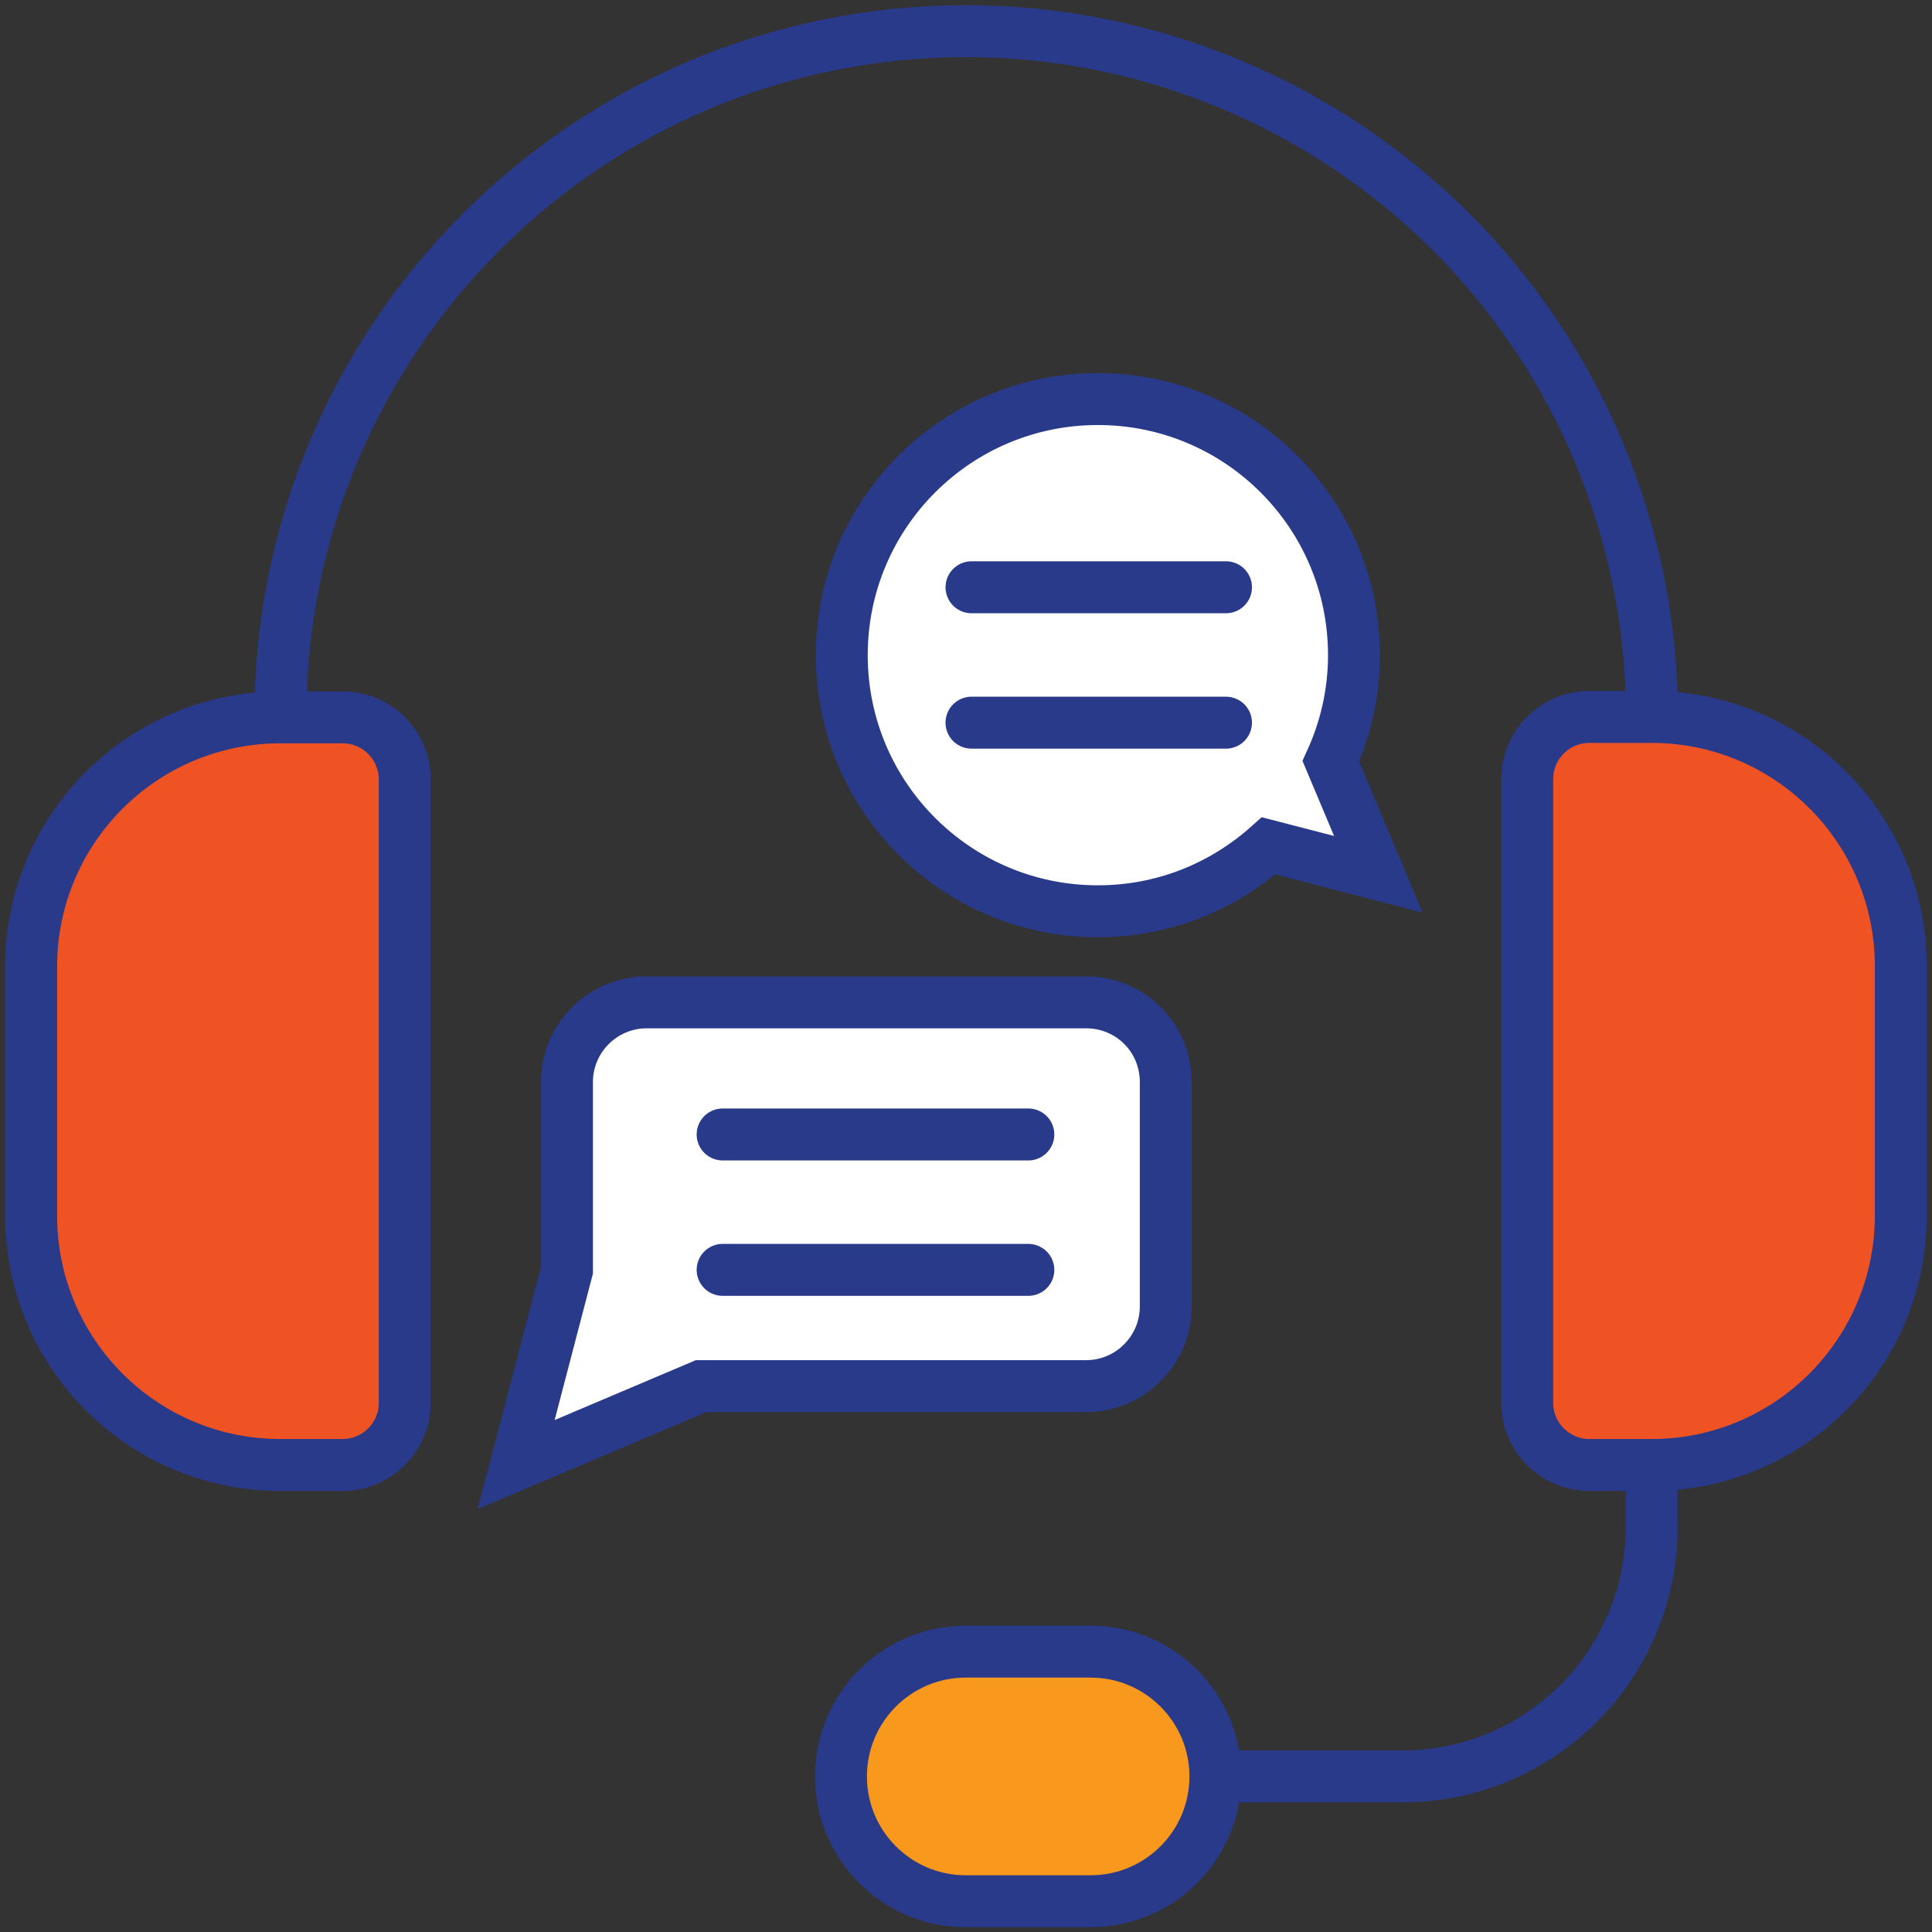
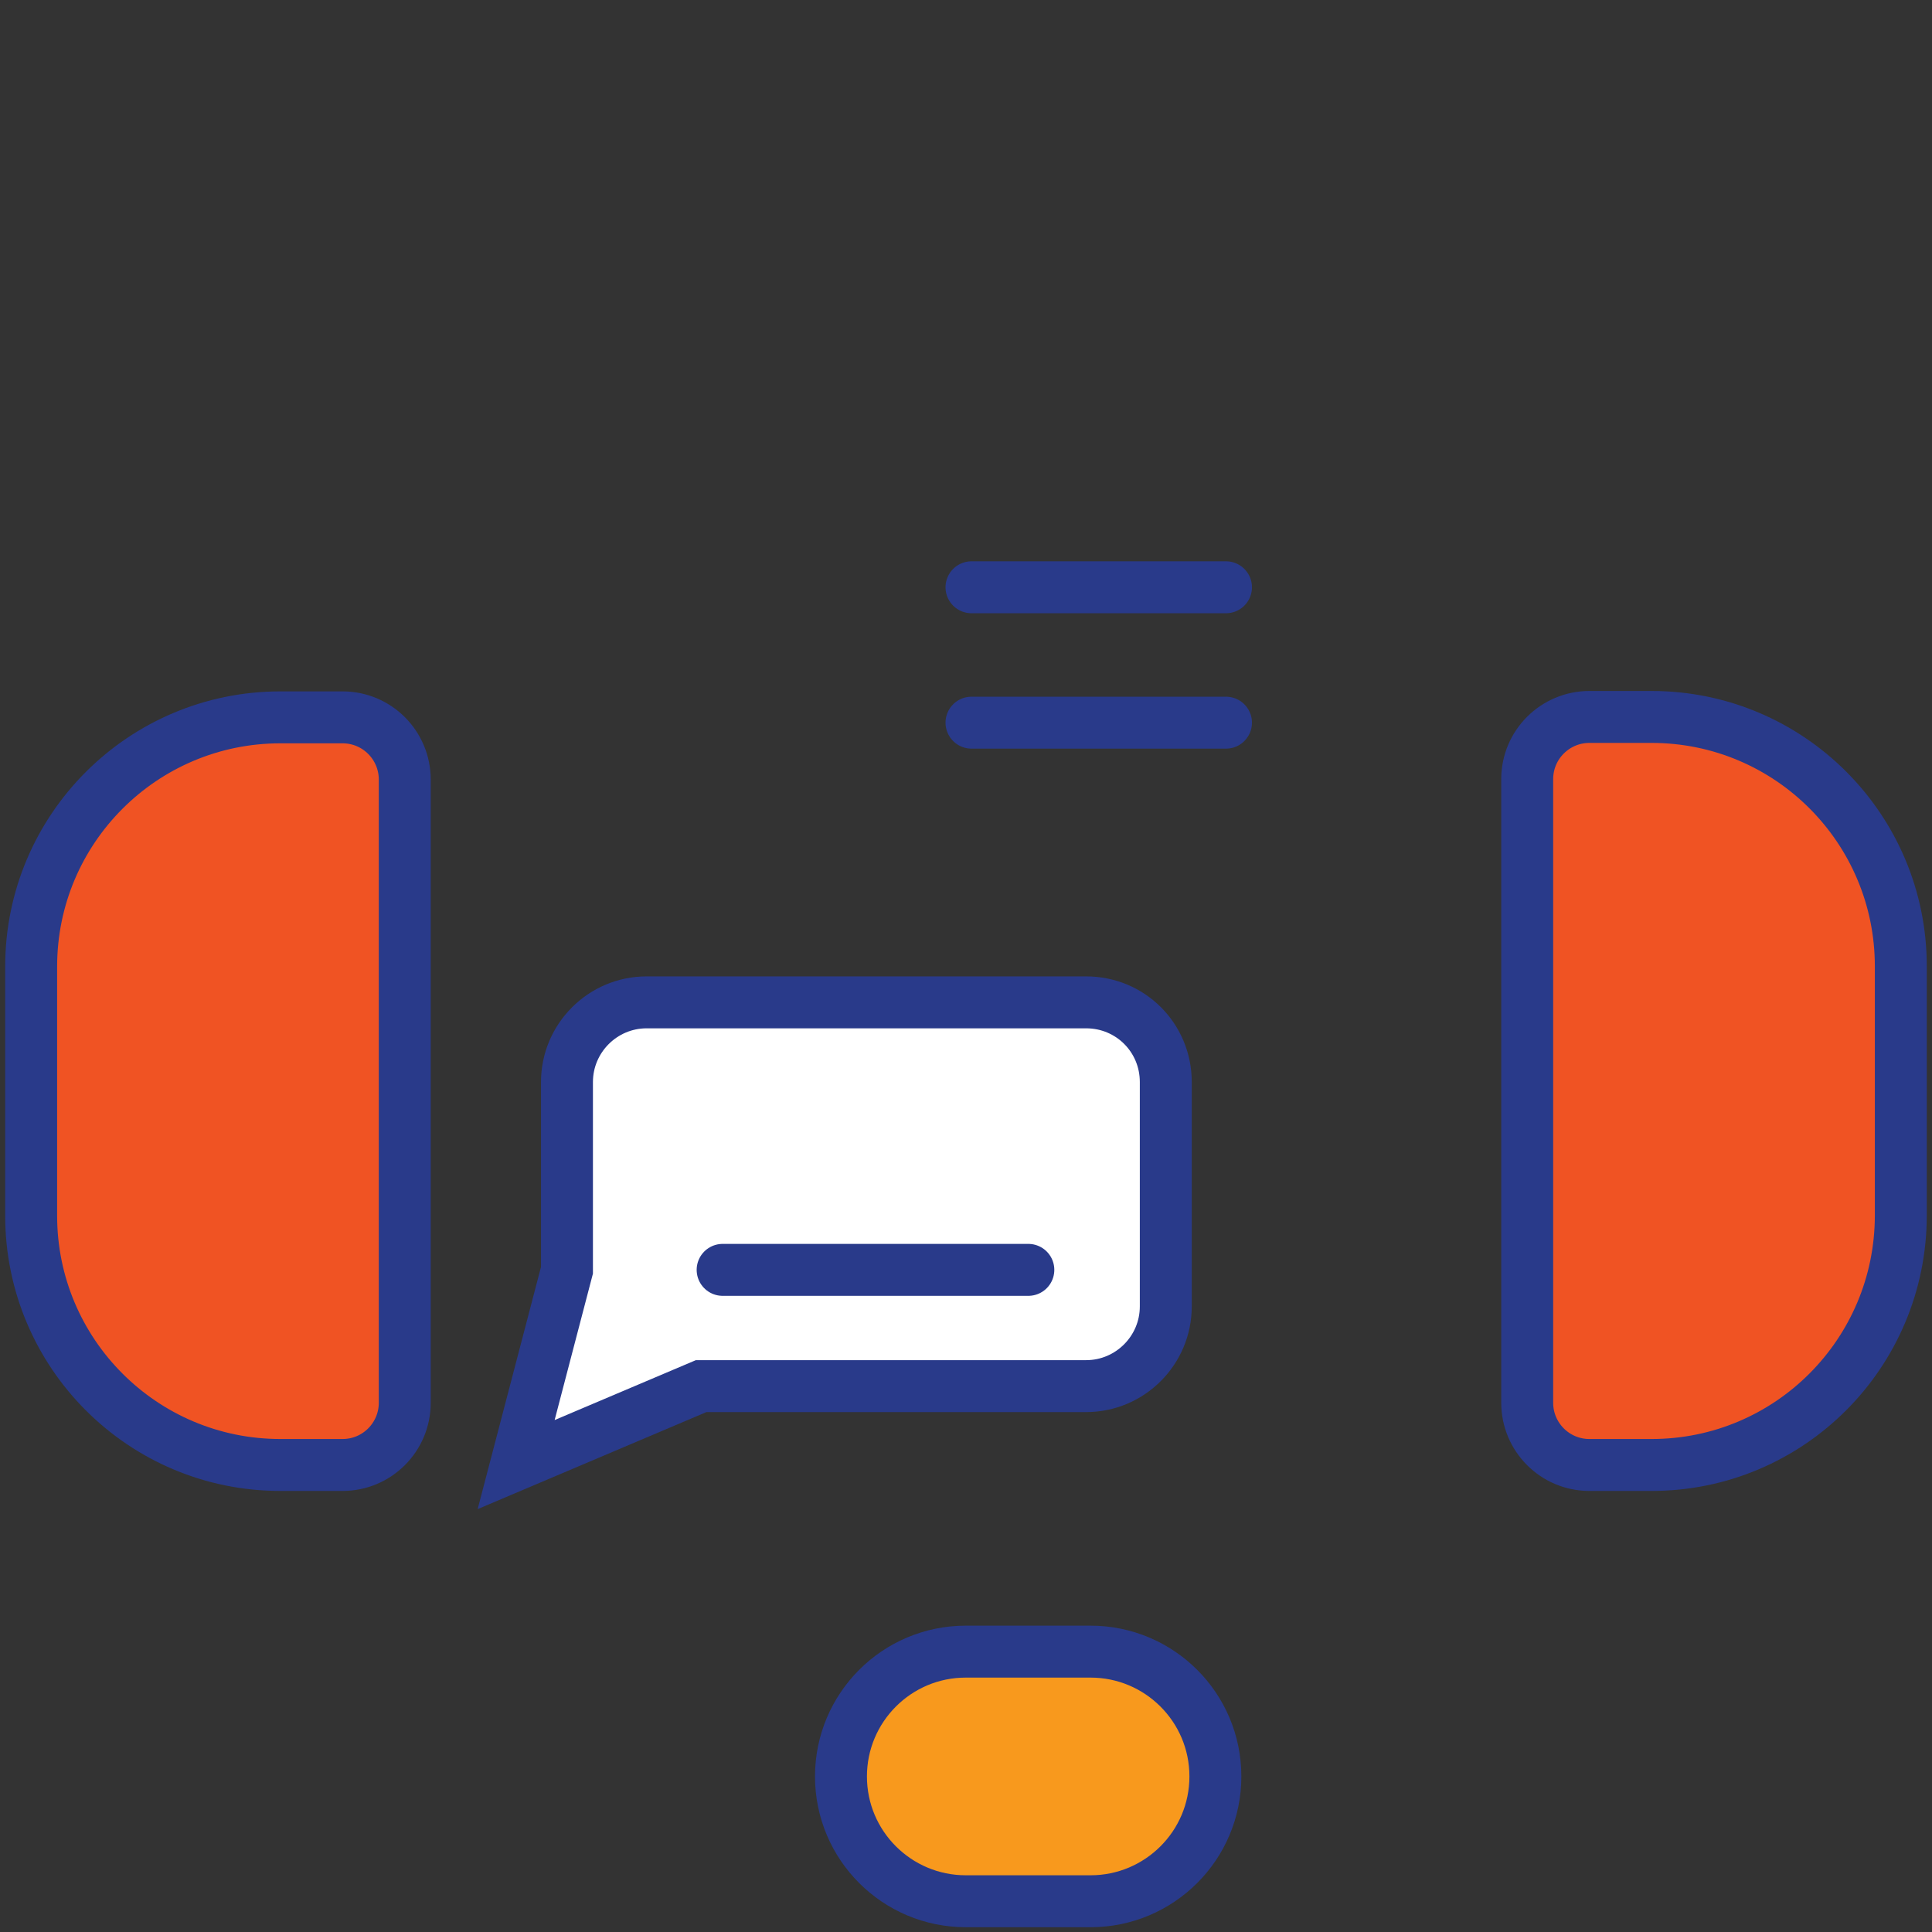
<svg xmlns="http://www.w3.org/2000/svg" width="186" height="186" viewBox="0 0 186 186" fill="none">
  <rect x="0" y="0" width="186" height="186" fill="#333333" stroke="none" />
  <path d="M32.98 141.038H26.992C13.724 141.038 3 130.275 3 117.046V93.054C3 79.786 13.763 69.062 26.992 69.062H32.98C36.307 69.062 38.968 71.763 38.968 75.051V135.05C38.968 138.337 36.307 141.038 32.98 141.038Z" fill="#F05323" stroke="#293A8A" stroke-width="5" stroke-miterlimit="10" />
  <path d="M159.006 141.038H153.017C149.691 141.038 147.029 138.337 147.029 135.05V75.012C147.029 71.685 149.73 69.023 153.017 69.023H159.006C172.273 69.023 182.997 79.787 182.997 93.015V117.007C182.997 130.275 172.273 141.038 159.006 141.038Z" fill="#F05323" stroke="#293A8A" stroke-width="5" stroke-miterlimit="10" />
-   <path d="M26.994 69.026C26.994 32.549 56.544 3 93.02 3C110.515 3 127.306 9.967 139.712 22.334C152.08 34.702 159.047 51.492 159.047 69.026" stroke="#293A8A" stroke-width="5" stroke-miterlimit="10" />
-   <path d="M117.012 171.019H135.015C148.283 171.019 159.007 160.256 159.007 147.027V141.039" stroke="#293A8A" stroke-width="5" stroke-miterlimit="10" />
  <path d="M104.994 183.039H92.978C86.364 183.039 80.963 177.677 80.963 171.023C80.963 164.409 86.325 159.008 92.978 159.008H104.994C111.608 159.008 117.009 164.37 117.009 171.023C117.009 177.677 111.608 183.039 104.994 183.039Z" fill="#F8991D" stroke="#293A8A" stroke-width="5" stroke-miterlimit="10" />
-   <path d="M132.702 84.171L128.122 73.29C129.531 70.198 130.353 66.754 130.353 63.075C130.353 49.455 119.316 38.418 105.696 38.418C92.076 38.418 81.039 49.455 81.039 63.075C81.039 76.695 92.076 87.732 105.696 87.732C112.037 87.732 117.751 85.345 122.134 81.431L132.702 84.171Z" fill="white" stroke="#293A8A" stroke-width="5" stroke-miterlimit="10" />
  <path d="M104.563 96.5H62.255C58.028 96.5 54.584 99.944 54.584 104.171V122.292L49.691 141L67.499 133.447H104.563C108.79 133.447 112.234 130.002 112.234 125.775V104.171C112.234 99.905 108.829 96.5 104.563 96.5Z" fill="white" stroke="#293A8A" stroke-width="5" stroke-miterlimit="10" />
-   <path d="M69.57 109.219H99.002" stroke="#293A8A" stroke-width="5" stroke-miterlimit="10" stroke-linecap="round" />
  <path d="M69.57 122.254H99.002" stroke="#293A8A" stroke-width="5" stroke-miterlimit="10" stroke-linecap="round" />
  <path d="M93.529 56.539H118.03" stroke="#293A8A" stroke-width="5" stroke-miterlimit="10" stroke-linecap="round" />
  <path d="M93.529 69.574H118.03" stroke="#293A8A" stroke-width="5" stroke-miterlimit="10" stroke-linecap="round" />
</svg>